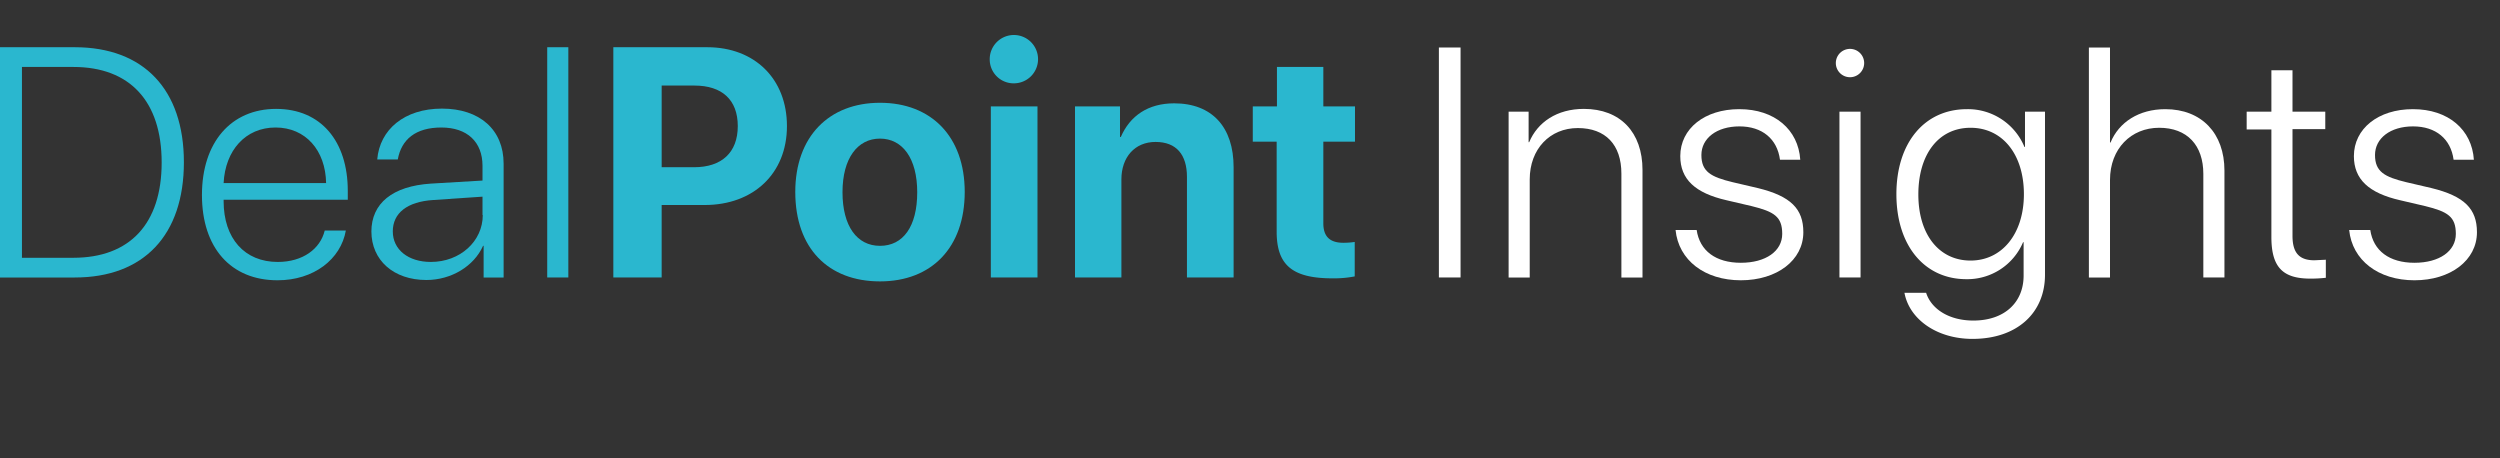
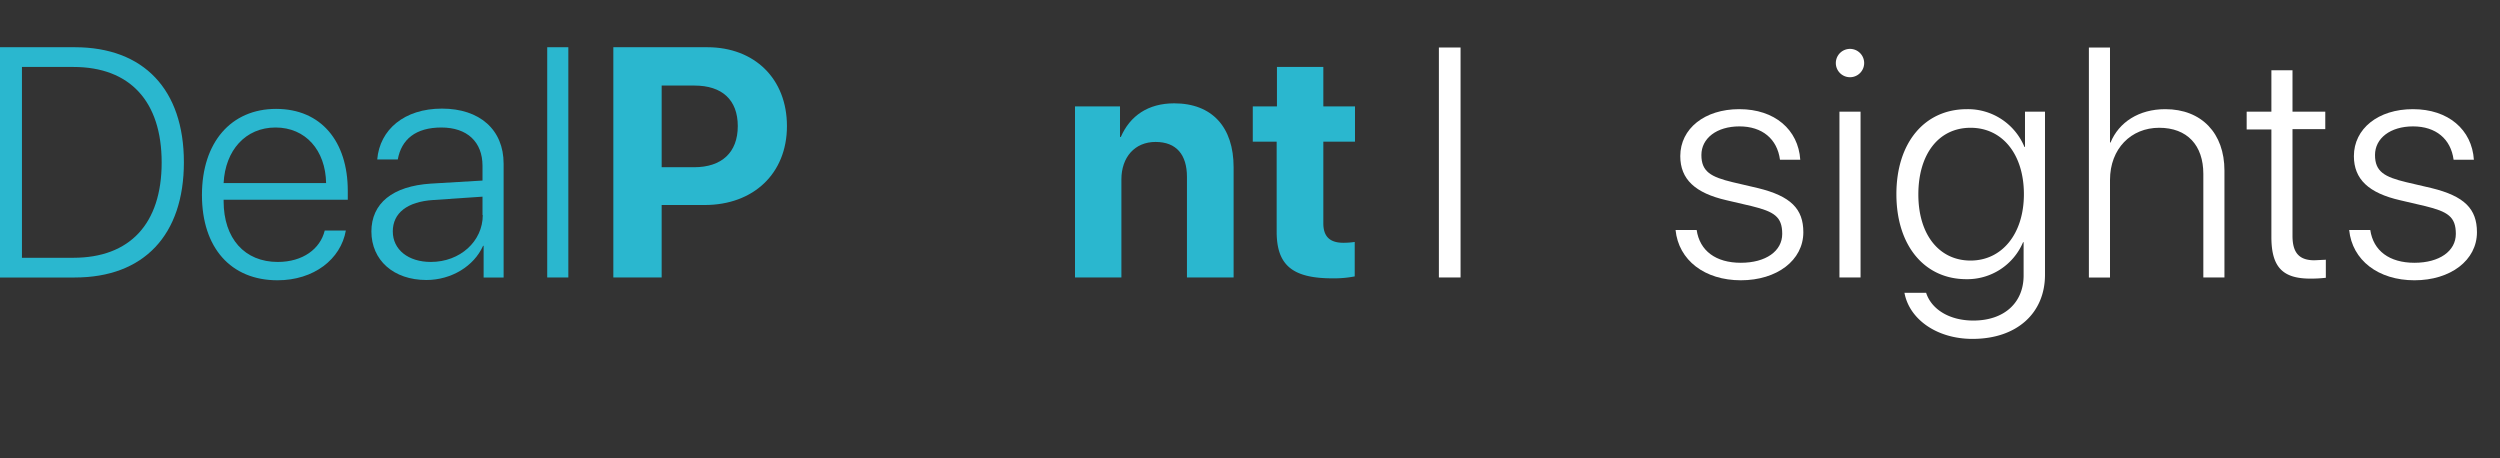
<svg xmlns="http://www.w3.org/2000/svg" width="696.665" height="127.745" viewBox="0 0 696.665 127.745">
  <rect x="0" y="0" width="696.665" height="127.745" fill="#333333" stroke="none" />
  <defs>
    <clipPath id="a">
      <rect width="696.665" height="127.745" fill="none" />
    </clipPath>
  </defs>
  <g transform="translate(348.333 63.873)">
    <g transform="translate(-348.333 -63.873)" clip-path="url(#a)">
      <path d="M20.823,17c19.2,0,30.421,11.766,30.421,32.047S40.1,81.171,20.823,81.171H0V17ZM6.115,75.675h14.32c15.791,0,24.615-9.521,24.615-26.551S36.227,22.5,20.436,22.5H6.115Z" transform="translate(0 -3.841)" fill="#2ab7cf" />
      <path d="M112.8,73.1C111.4,81.077,103.9,86.96,93.755,86.96,80.75,86.96,72.7,77.9,72.7,63.2s8.128-24,20.668-24,19.971,9.057,19.971,22.835v2.477h-34.6V64.9c0,10.45,5.883,16.952,15.094,16.952,6.967,0,11.843-3.638,13.082-8.747ZM78.738,59.868H107.3c-.155-9.134-5.728-15.481-14.088-15.481S79.2,50.734,78.738,59.868" transform="translate(-16.425 -8.856)" fill="#2ab7cf" />
      <path d="M133.7,73.391c0-7.9,5.883-12.695,16.565-13.391l14.4-.851v-4.1c0-6.657-4.257-10.682-11.456-10.682s-11.147,3.329-12.153,8.9h-5.728c.7-8.283,7.508-14.166,18.036-14.166s17.184,5.883,17.184,15.327V86.164h-5.573V77.339h-.155c-2.554,5.728-8.9,9.521-15.791,9.521-9.134,0-15.327-5.5-15.327-13.546m30.963-4.567V63.638l-13.7.929c-7.276.464-11.3,3.638-11.3,8.747s4.335,8.515,10.6,8.515c8.128,0,14.475-5.728,14.475-13.082" transform="translate(-30.207 -8.834)" fill="#2ab7cf" />
      <rect width="5.883" height="64.163" transform="translate(152.492 13.159)" fill="#2ab7cf" />
      <path d="M246.964,17c13.159,0,22.216,8.747,22.216,21.984s-9.366,21.984-22.913,21.984h-12v20.2H220.8V17ZM234.269,50.44h9.057c7.663,0,12.153-4.1,12.153-11.456s-4.412-11.3-12.076-11.3h-9.134Z" transform="translate(-49.885 -3.841)" fill="#2ab7cf" />
-       <path d="M286.3,61.848c0-15.4,9.366-24.848,23.609-24.848s23.609,9.366,23.609,24.848-9.211,24.925-23.609,24.925S286.3,77.561,286.3,61.848m33.982.077c0-9.444-4.1-14.94-10.373-14.94s-10.45,5.5-10.45,14.94,4.025,14.94,10.45,14.94,10.373-5.341,10.373-14.94" transform="translate(-64.683 -8.359)" fill="#2ab7cf" />
-       <path d="M356.3,19.412a6.734,6.734,0,1,1,6.734,6.657,6.657,6.657,0,0,1-6.734-6.657m.31,13.082h13V80.176h-13Z" transform="translate(-80.498 -2.847)" fill="#2ab7cf" />
      <path d="M387,38.051h12.54v8.515h.232c2.554-5.883,7.586-9.366,14.862-9.366,10.6,0,16.565,6.657,16.565,17.8V85.734h-13V57.713c0-6.193-2.941-9.753-8.747-9.753s-9.521,4.257-9.521,10.45V85.734H387Z" transform="translate(-87.434 -8.405)" fill="#2ab7cf" />
      <path d="M470.661,24.1V35.092h8.824v9.831h-8.824V67.68c0,3.638,1.78,5.419,5.573,5.419a21.134,21.134,0,0,0,3.174-.232v9.6a29.881,29.881,0,0,1-6.193.542c-11.224,0-15.559-3.716-15.559-13V44.923H451V35.092h6.734V24.1Z" transform="translate(-101.893 -5.445)" fill="#2ab7cf" />
      <rect width="6.038" height="64.085" transform="translate(400.969 13.237)" fill="#fff" />
-       <path d="M543.1,39.974h5.573v8.515h.155c2.322-5.573,7.741-9.289,15.249-9.289,10.14,0,16.333,6.5,16.333,17.03V86.186h-5.883V57.236c0-8.05-4.412-12.695-12.153-12.695s-13.391,5.806-13.391,14.32V86.186H543.1Z" transform="translate(-122.701 -8.856)" fill="#fff" />
      <path d="M621,39.3c9.831,0,16.41,5.728,16.952,14.088h-5.651c-.774-5.806-4.954-9.289-11.3-9.289s-10.6,3.329-10.6,7.973,2.632,6.115,8.747,7.586l6.967,1.626c9.211,2.245,12.695,5.806,12.695,12.308,0,7.818-7.354,13.391-17.417,13.391S604.051,81.41,603.2,72.972h5.883c.851,5.806,5.341,9.134,12.308,9.134s11.534-3.251,11.534-8.05-2.245-6.193-8.515-7.741l-6.967-1.626c-8.824-2.013-12.927-5.883-12.927-12.308,0-7.663,6.812-13.082,16.41-13.082" transform="translate(-136.28 -8.879)" fill="#fff" />
      <path d="M660.9,21.625a3.948,3.948,0,1,1,3.871,3.87,3.948,3.948,0,0,1-3.871-3.87m1.006,13.469h5.883V81.306h-5.883Z" transform="translate(-149.315 -3.977)" fill="#fff" />
      <path d="M684.867,90.465h6.115c1.471,4.567,6.425,7.741,13.159,7.741,8.67,0,14.011-5.031,14.011-12.54V76.377H718a16.875,16.875,0,0,1-15.791,10.3c-11.688,0-19.507-9.366-19.507-23.687S690.518,39.3,702.361,39.3a17.03,17.03,0,0,1,16.023,10.527h.155V40h5.573V85.434c0,10.76-7.9,17.881-20.2,17.881-10.063,0-17.649-5.573-18.965-12.85m33.285-27.48c0-11.069-5.96-18.5-14.862-18.5s-14.552,7.354-14.552,18.578,5.806,18.423,14.552,18.423,14.862-7.431,14.862-18.5" transform="translate(-154.241 -8.878)" fill="#fff" />
      <path d="M752,17.1h5.883V43.573h.155c2.322-5.651,7.9-9.289,15.249-9.289,10.14,0,16.488,6.734,16.488,17.107v29.8h-5.883V52.32c0-7.973-4.49-12.85-12.308-12.85s-13.7,5.806-13.7,14.553v27.17H752Z" transform="translate(-169.898 -3.863)" fill="#fff" />
      <path d="M821.572,25.3V36.834h9.134V41.71h-9.134V71.435c0,4.722,1.858,6.812,6.115,6.812l3.174-.155v5.031a36.692,36.692,0,0,1-4.335.232c-7.741,0-10.837-3.251-10.837-11.611V41.788H808.8V36.834h6.889V25.3Z" transform="translate(-182.73 -5.716)" fill="#fff" />
      <path d="M863.5,39.3c9.831,0,16.41,5.728,16.952,14.088h-5.651c-.774-5.806-4.954-9.289-11.3-9.289s-10.6,3.329-10.6,7.973,2.632,6.115,8.747,7.586l6.967,1.626c9.212,2.245,12.695,5.806,12.695,12.308,0,7.818-7.354,13.391-17.417,13.391S846.551,81.41,845.7,72.972h5.883c.851,5.806,5.341,9.134,12.308,9.134s11.534-3.251,11.534-8.05-2.245-6.193-8.515-7.741l-6.967-1.626c-8.824-2.013-12.927-5.883-12.927-12.308,0-7.663,6.812-13.082,16.41-13.082" transform="translate(-191.067 -8.879)" fill="#fff" />
    </g>
  </g>
</svg>